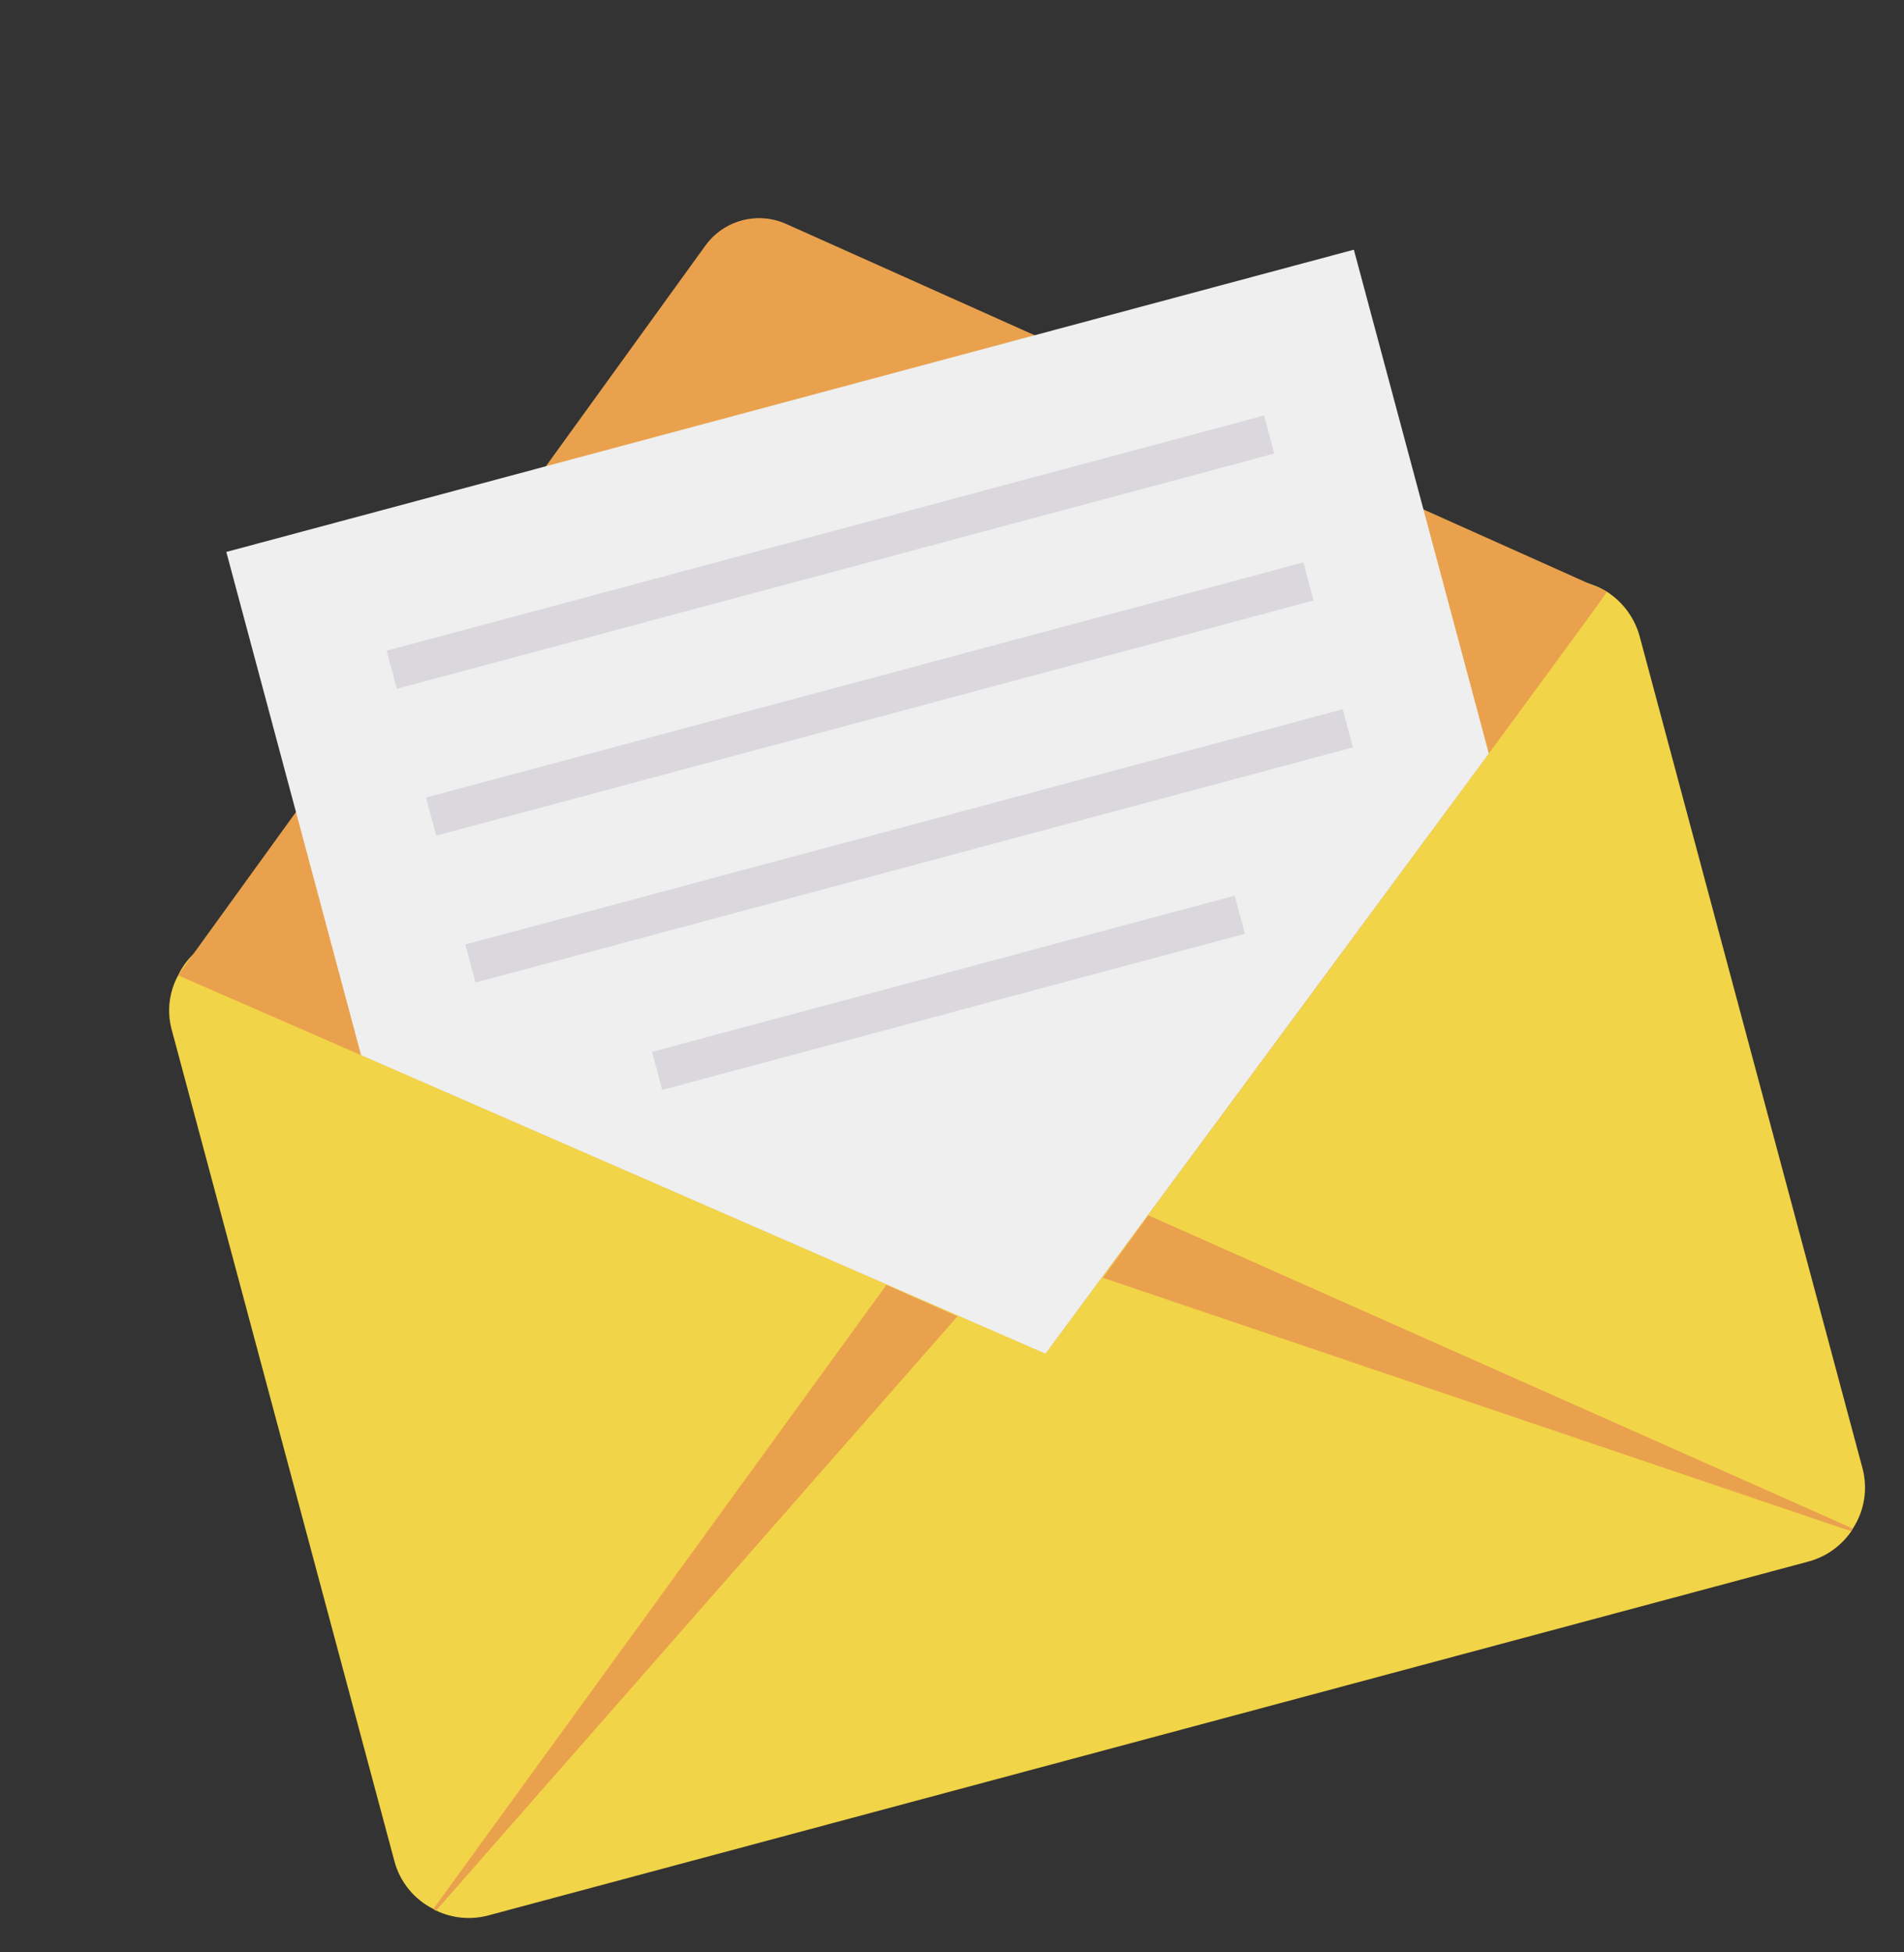
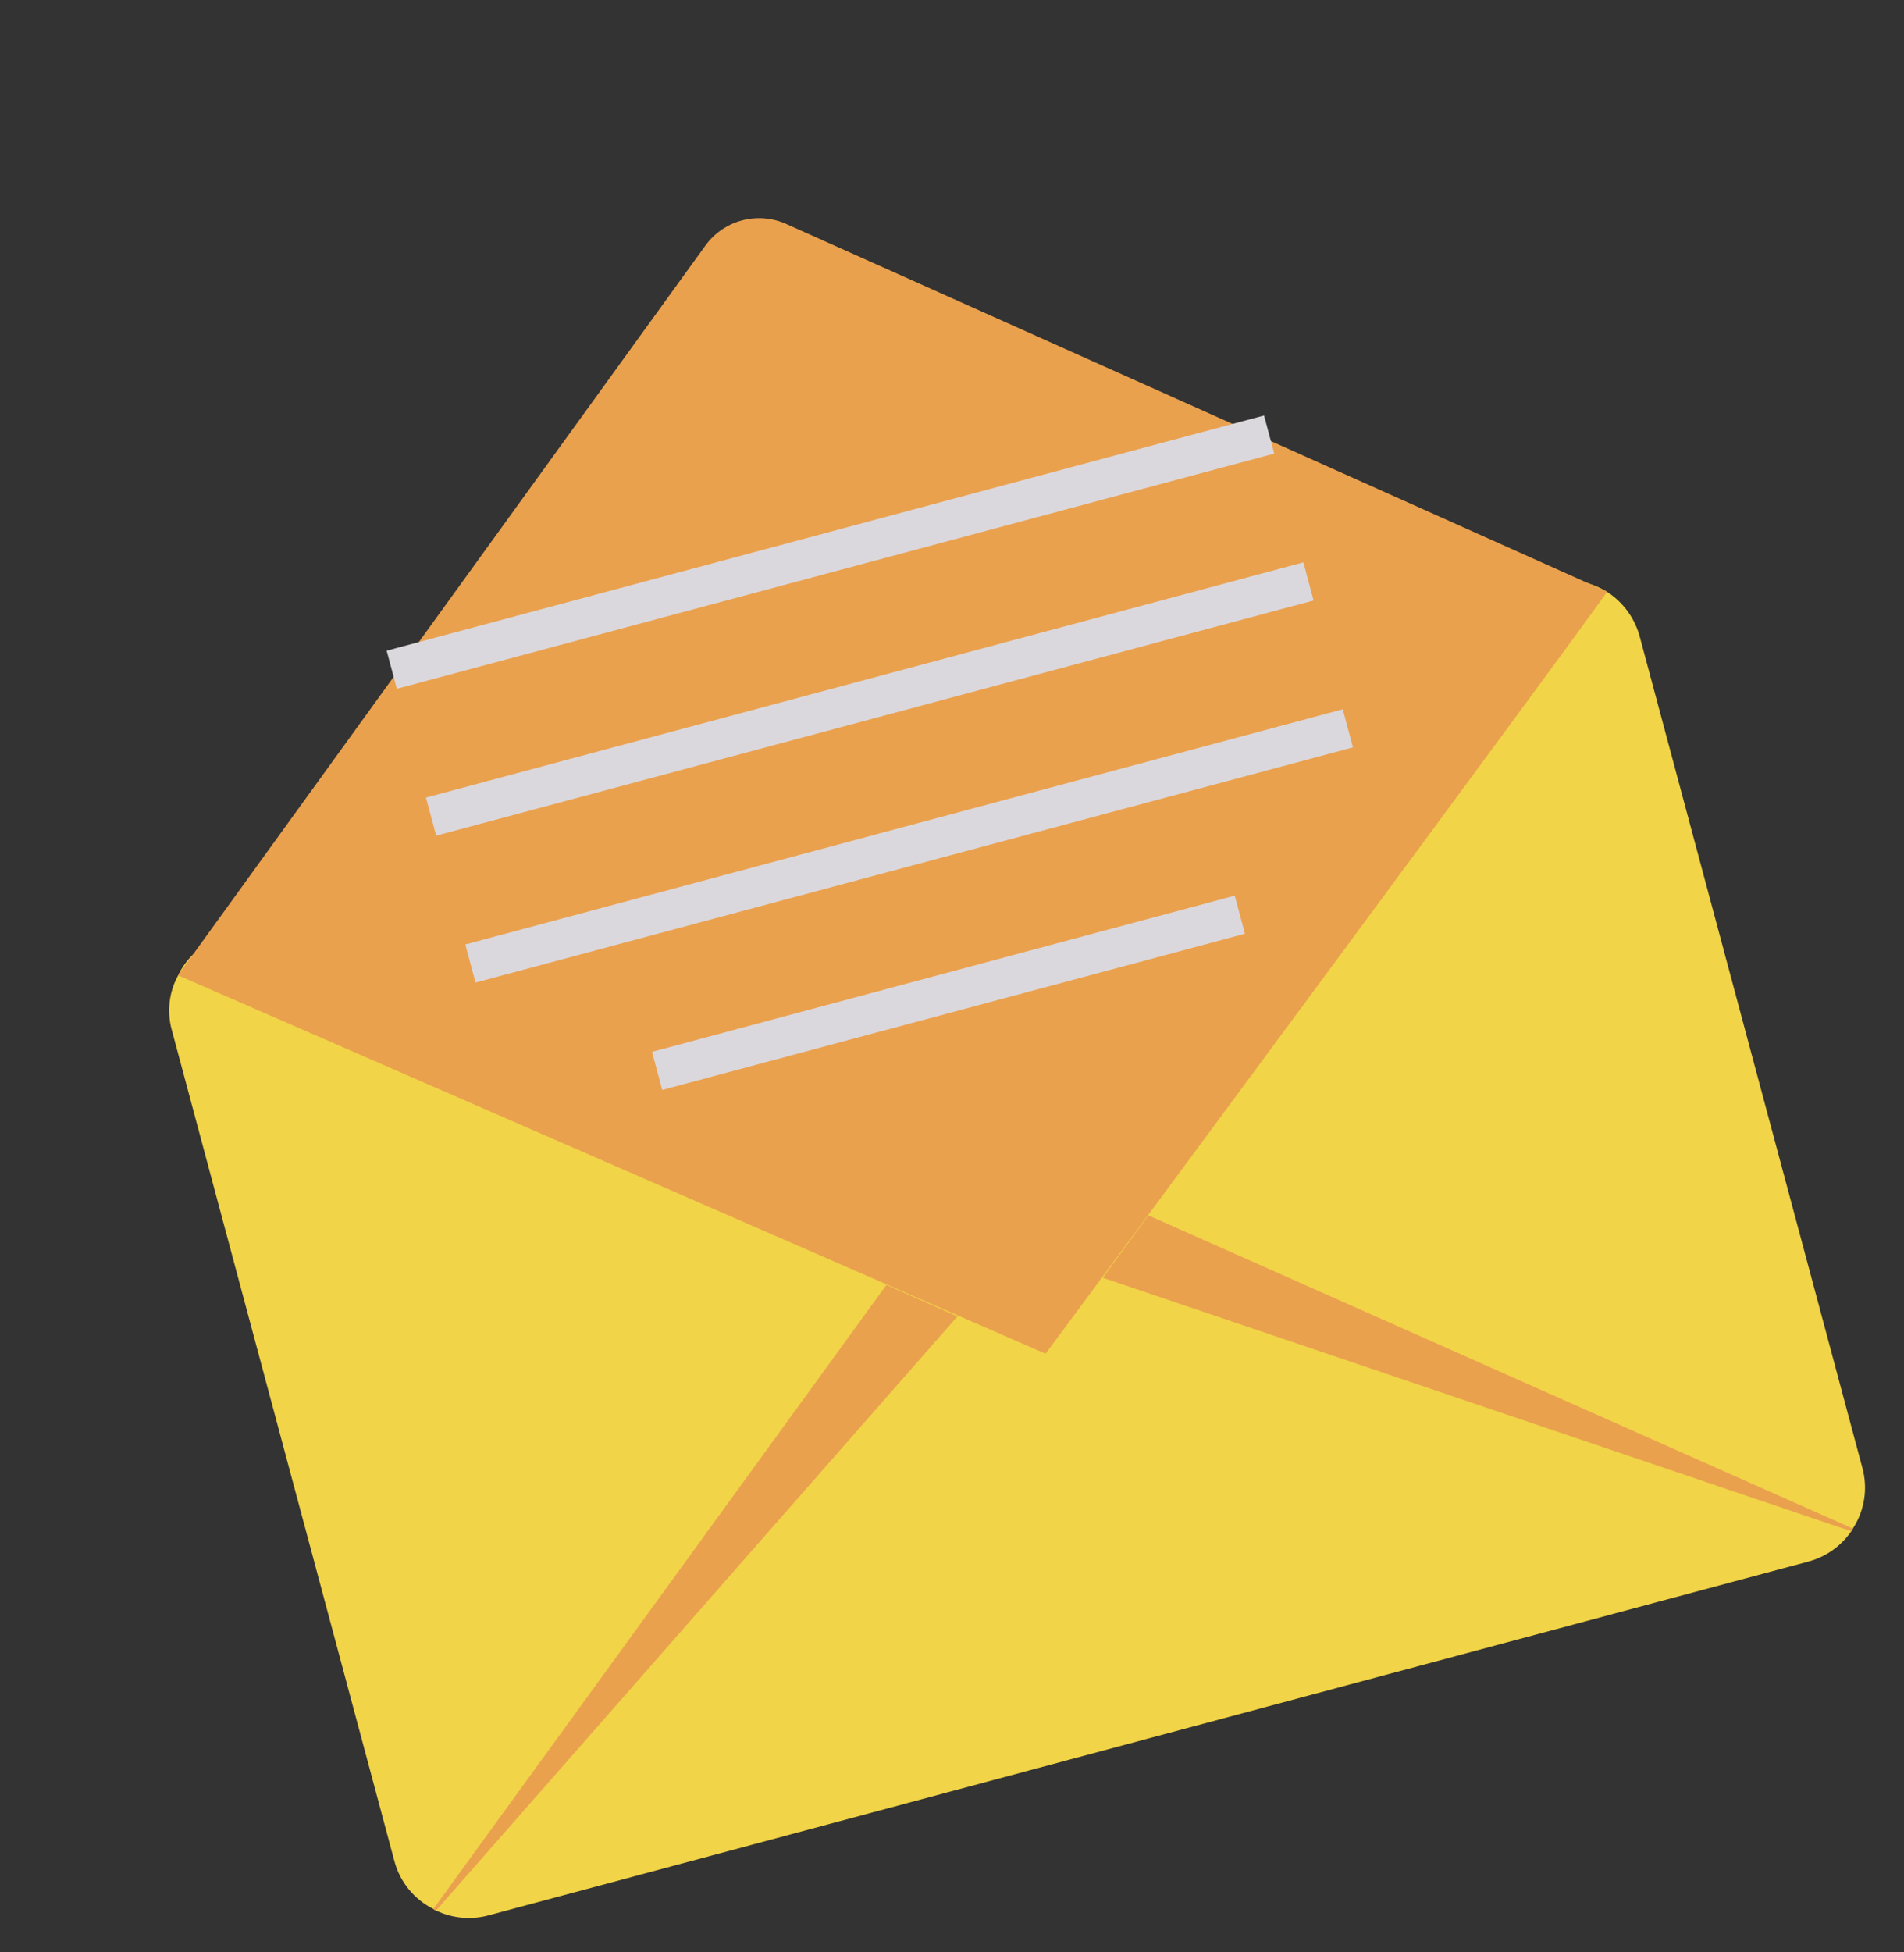
<svg xmlns="http://www.w3.org/2000/svg" width="80" height="82" viewBox="0 0 80 82" fill="none">
  <rect x="0" y="0" width="80" height="82" fill="#333333" stroke="none" />
  <path d="M68.896 26.737L78.25 61.645C78.489 62.514 78.344 63.444 77.851 64.199L77.784 64.315C77.352 64.942 76.709 65.394 75.973 65.588L20.517 80.448C19.786 80.643 19.01 80.572 18.328 80.246C18.284 80.234 18.244 80.211 18.211 80.179C17.402 79.776 16.805 79.044 16.572 78.171L7.219 43.264C7.004 42.49 7.1 41.662 7.488 40.958C7.638 40.641 7.843 40.352 8.093 40.106C8.486 39.731 8.967 39.461 9.492 39.321L64.952 24.46C65.827 24.242 66.752 24.385 67.521 24.855C68.197 25.291 68.687 25.961 68.896 26.737Z" fill="#F1D447" />
  <path d="M67.523 24.851C67.377 25.179 43.932 56.857 43.932 56.857L7.488 40.966L7.498 40.95L7.495 40.937L29.638 10.315C30.411 9.246 31.828 8.867 33.031 9.405L67.523 24.851Z" fill="#EAA14E" />
-   <path d="M56.885 10.487L62.556 31.65L43.928 56.858L15.172 44.318L9.509 23.181L56.885 10.487Z" fill="#EEEFEE" />
  <path d="M77.846 64.198C77.829 64.238 77.806 64.277 77.78 64.312L46.337 53.666L48.251 51.045L77.846 64.198Z" fill="#EAA14E" />
  <path d="M40.229 55.288L18.324 80.241C18.28 80.232 18.24 80.209 18.21 80.175L37.245 53.966L40.229 55.288Z" fill="#EAA14E" />
  <path d="M16.246 27.329L53.111 17.451L53.539 19.051L16.674 28.929L16.246 27.329Z" fill="#DBD8DD" />
  <path d="M17.898 33.498L54.764 23.62L55.192 25.22L18.327 35.098L17.898 33.498Z" fill="#DBD8DD" />
  <path d="M19.552 39.668L56.417 29.79L56.846 31.39L19.98 41.267L19.552 39.668Z" fill="#DBD8DD" />
  <path d="M27.396 44.178L51.879 37.618L52.308 39.217L27.825 45.777L27.396 44.178Z" fill="#DBD8DD" />
</svg>